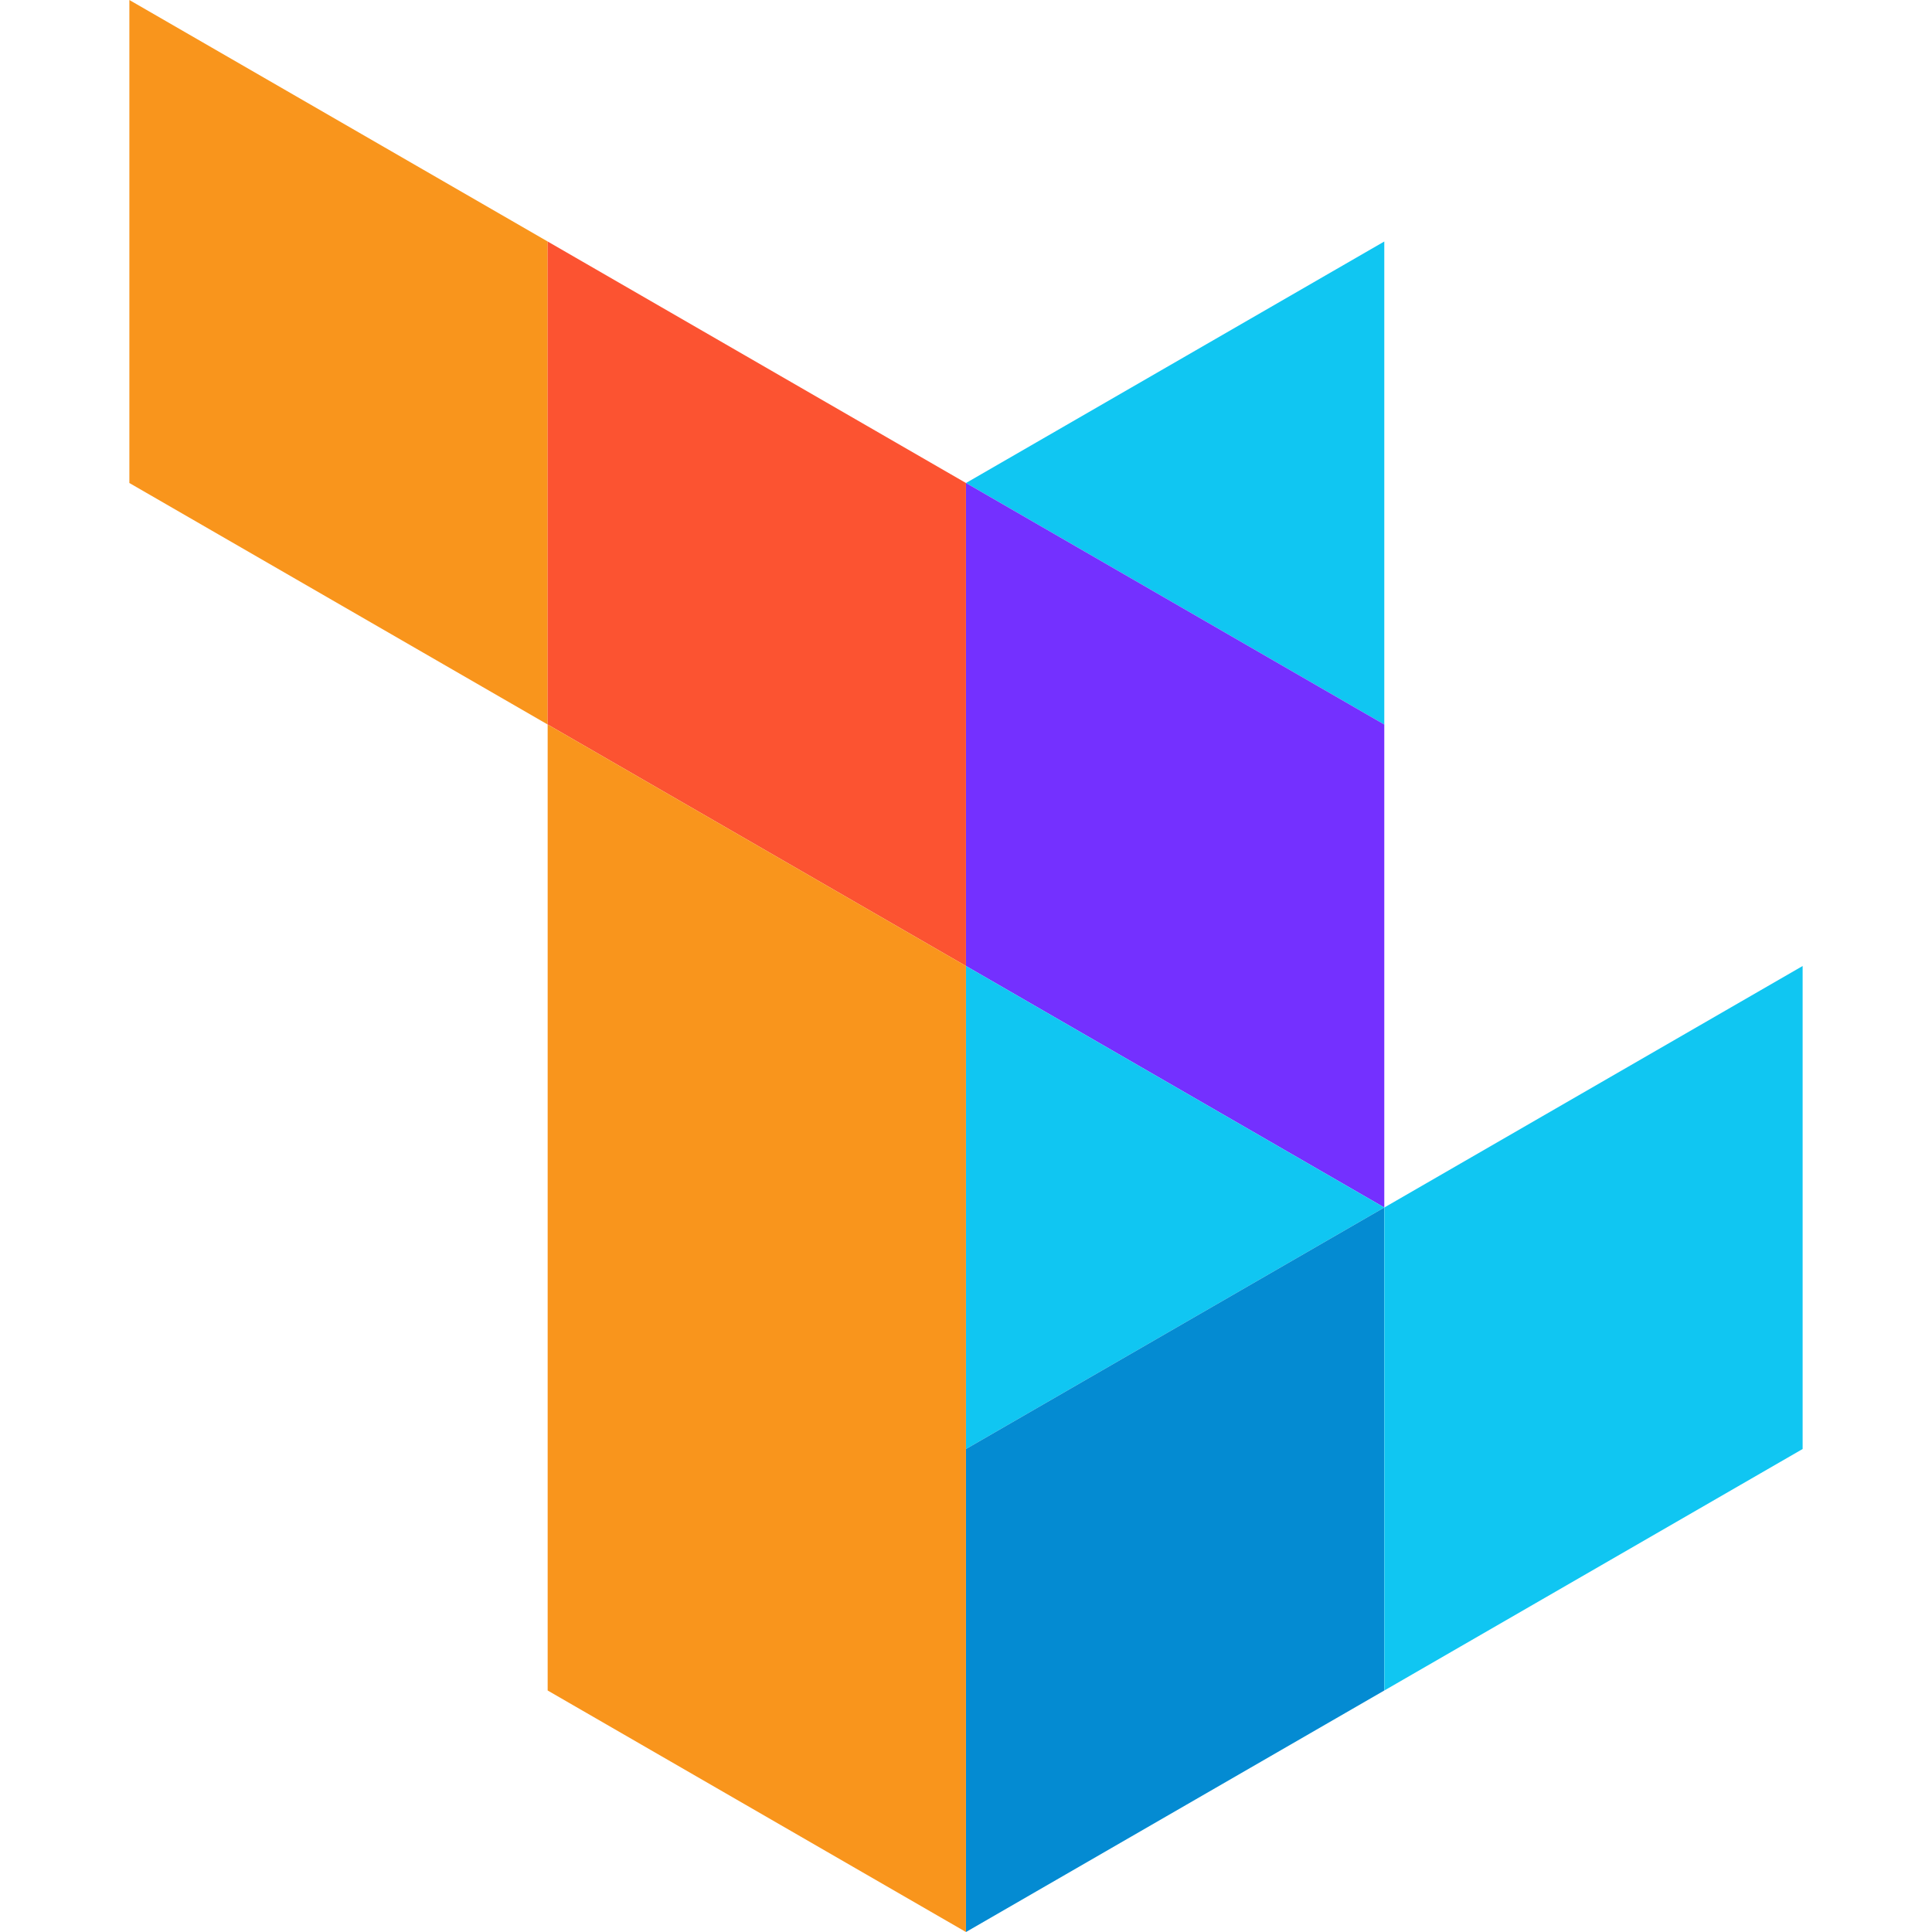
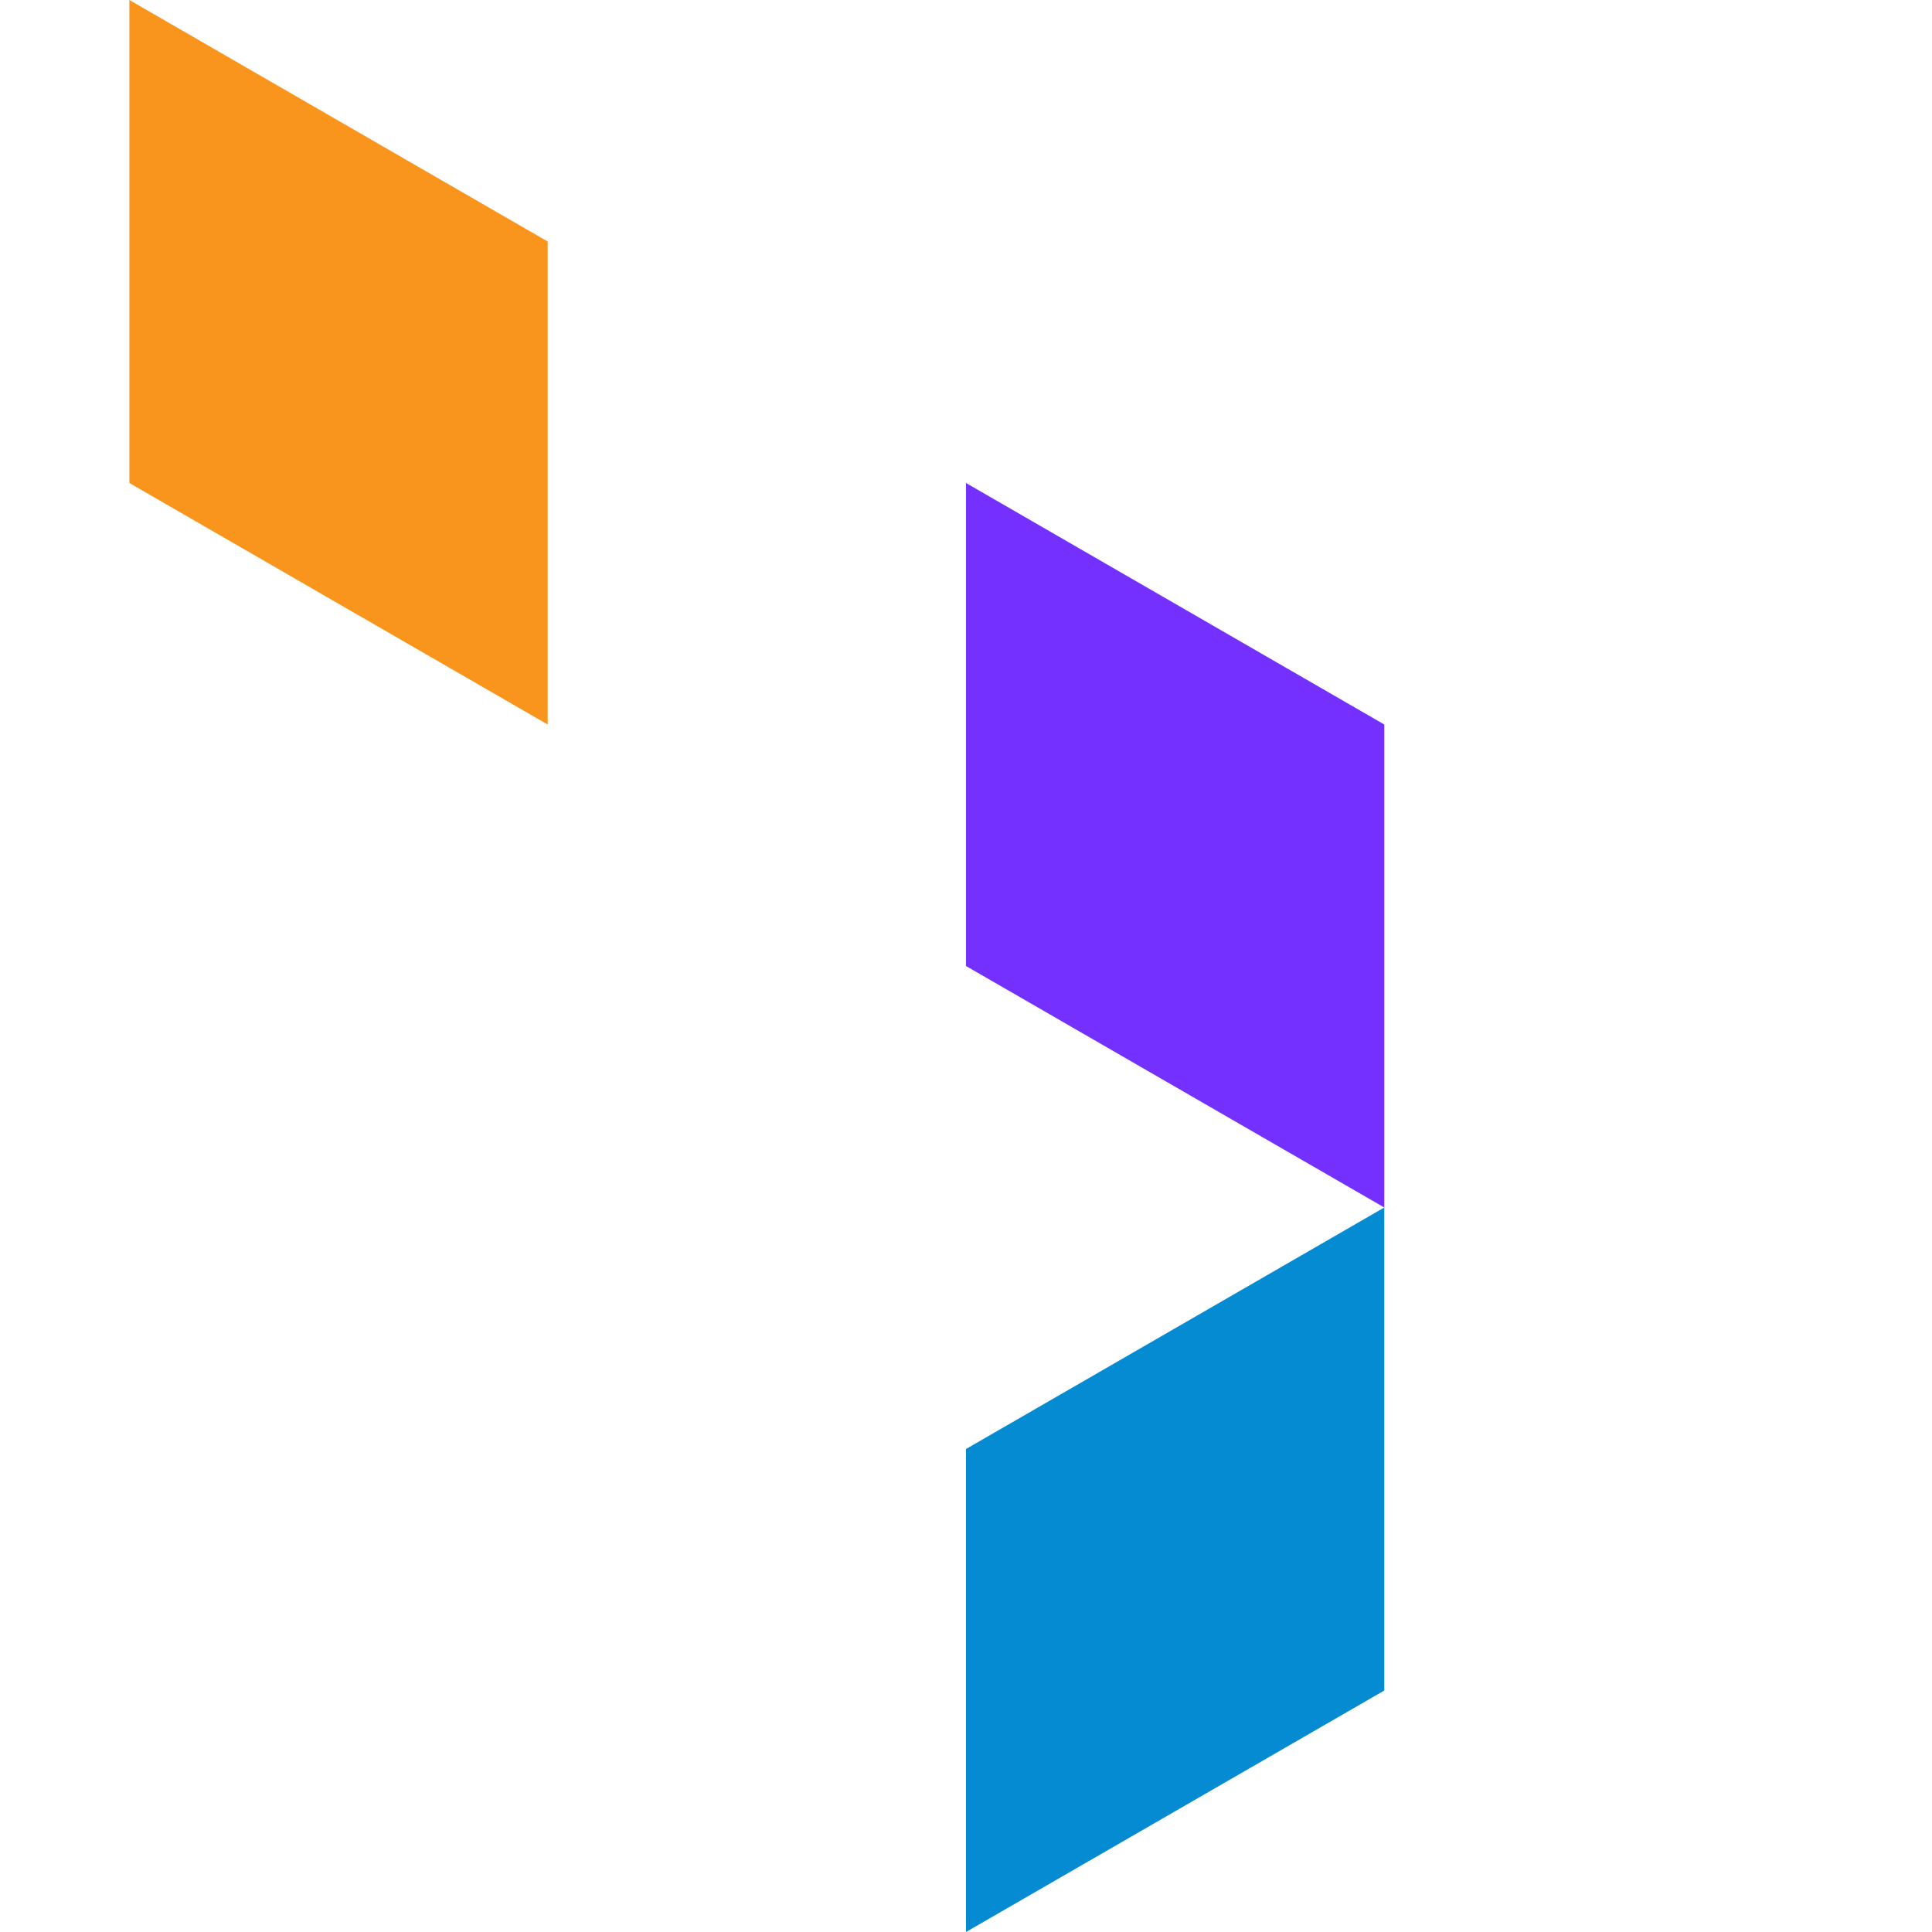
<svg xmlns="http://www.w3.org/2000/svg" id="Layer_1" viewBox="0 0 2000 2000">
  <defs>
    <style>.cls-1{fill:#f9951c;}.cls-2{fill:#fc5331;}.cls-3{fill:#048bd2;}.cls-4{fill:#7430ff;}.cls-5{fill:#10c6f2;}</style>
  </defs>
  <polygon class="cls-1" points="133.92 0 133.92 500 566.94 750 566.94 250 133.92 0" />
-   <polygon class="cls-2" points="566.94 250 566.94 750 999.95 1000 999.95 500 566.94 250" />
-   <polygon class="cls-1" points="566.94 750 566.94 1750 999.95 2000 999.95 1000 566.94 750" />
-   <polygon class="cls-5" points="1433.01 750 1433.01 250 1000 500 1433.01 750" />
  <polygon class="cls-4" points="1000 500 1000 1000 1433.01 1250 1433.01 750 1000 500" />
-   <polygon class="cls-5" points="1000 1000 1000 1500 1433.01 1250 1000 1000" />
  <polygon class="cls-3" points="1000 1500 1000 2000 1433.01 1750 1433.01 1250 1000 1500" />
-   <polygon class="cls-5" points="1433.06 1250 1433.06 1750 1866.08 1500 1866.08 1000 1433.06 1250" />
</svg>